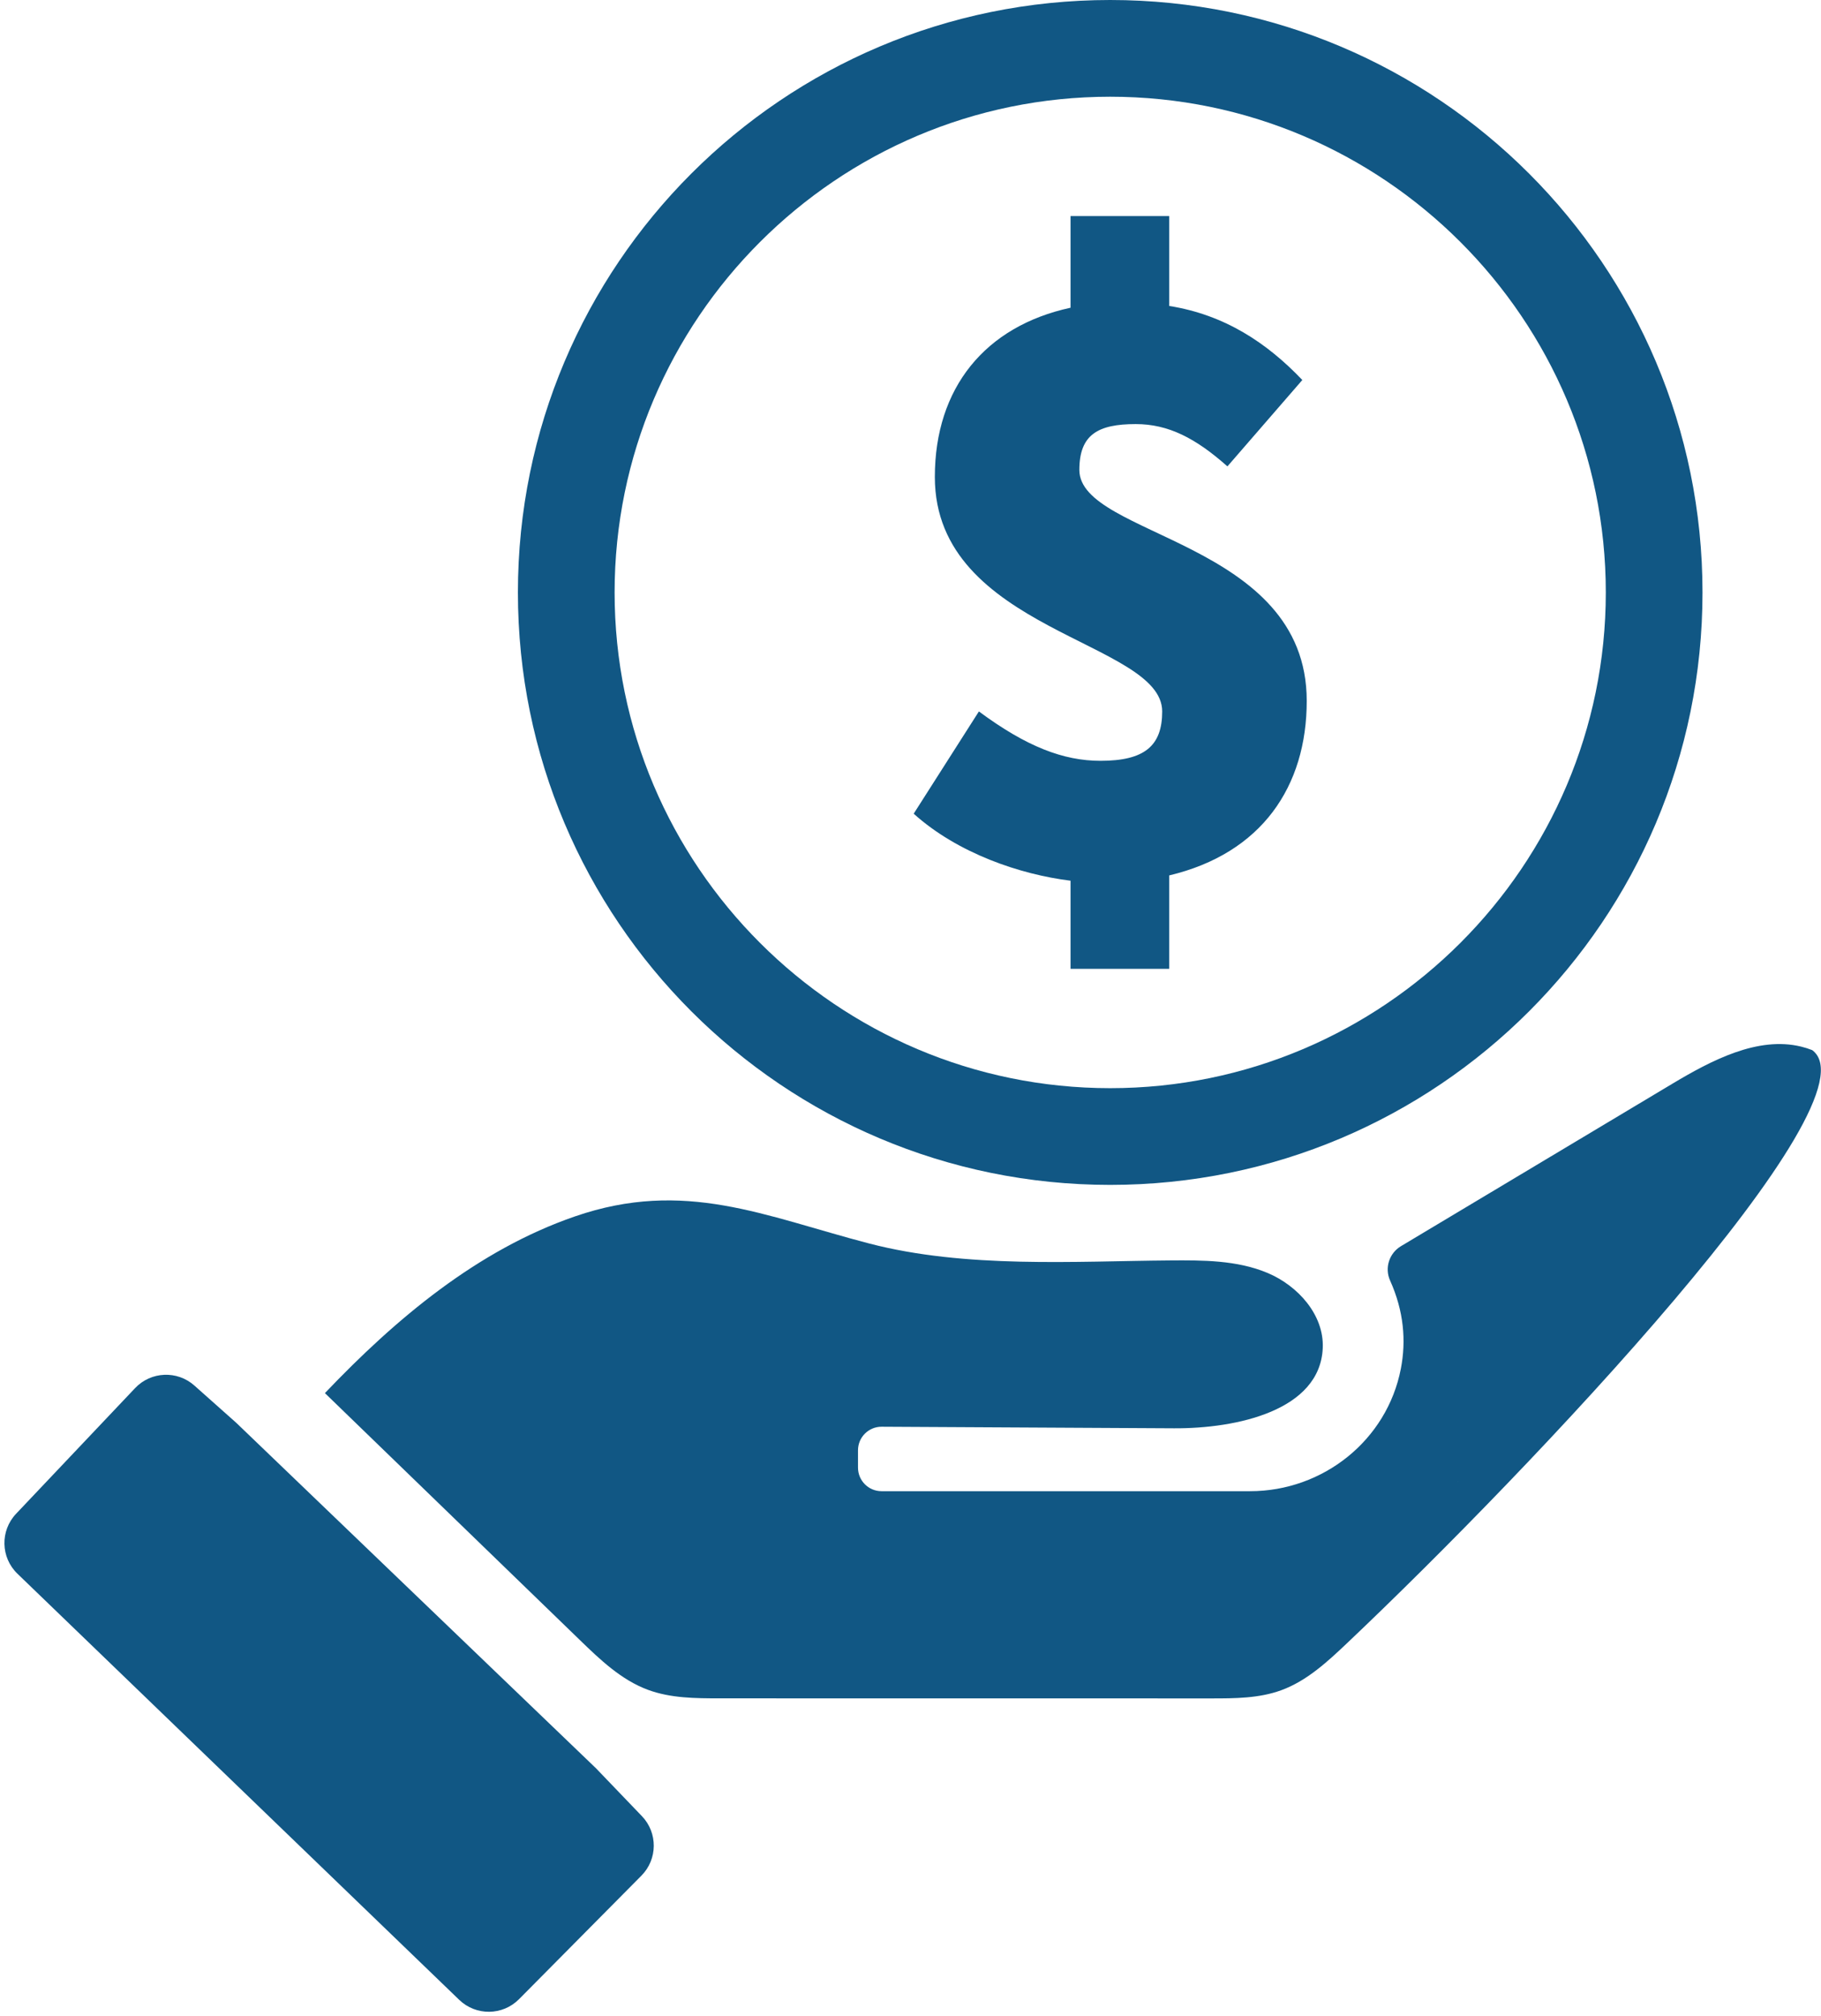
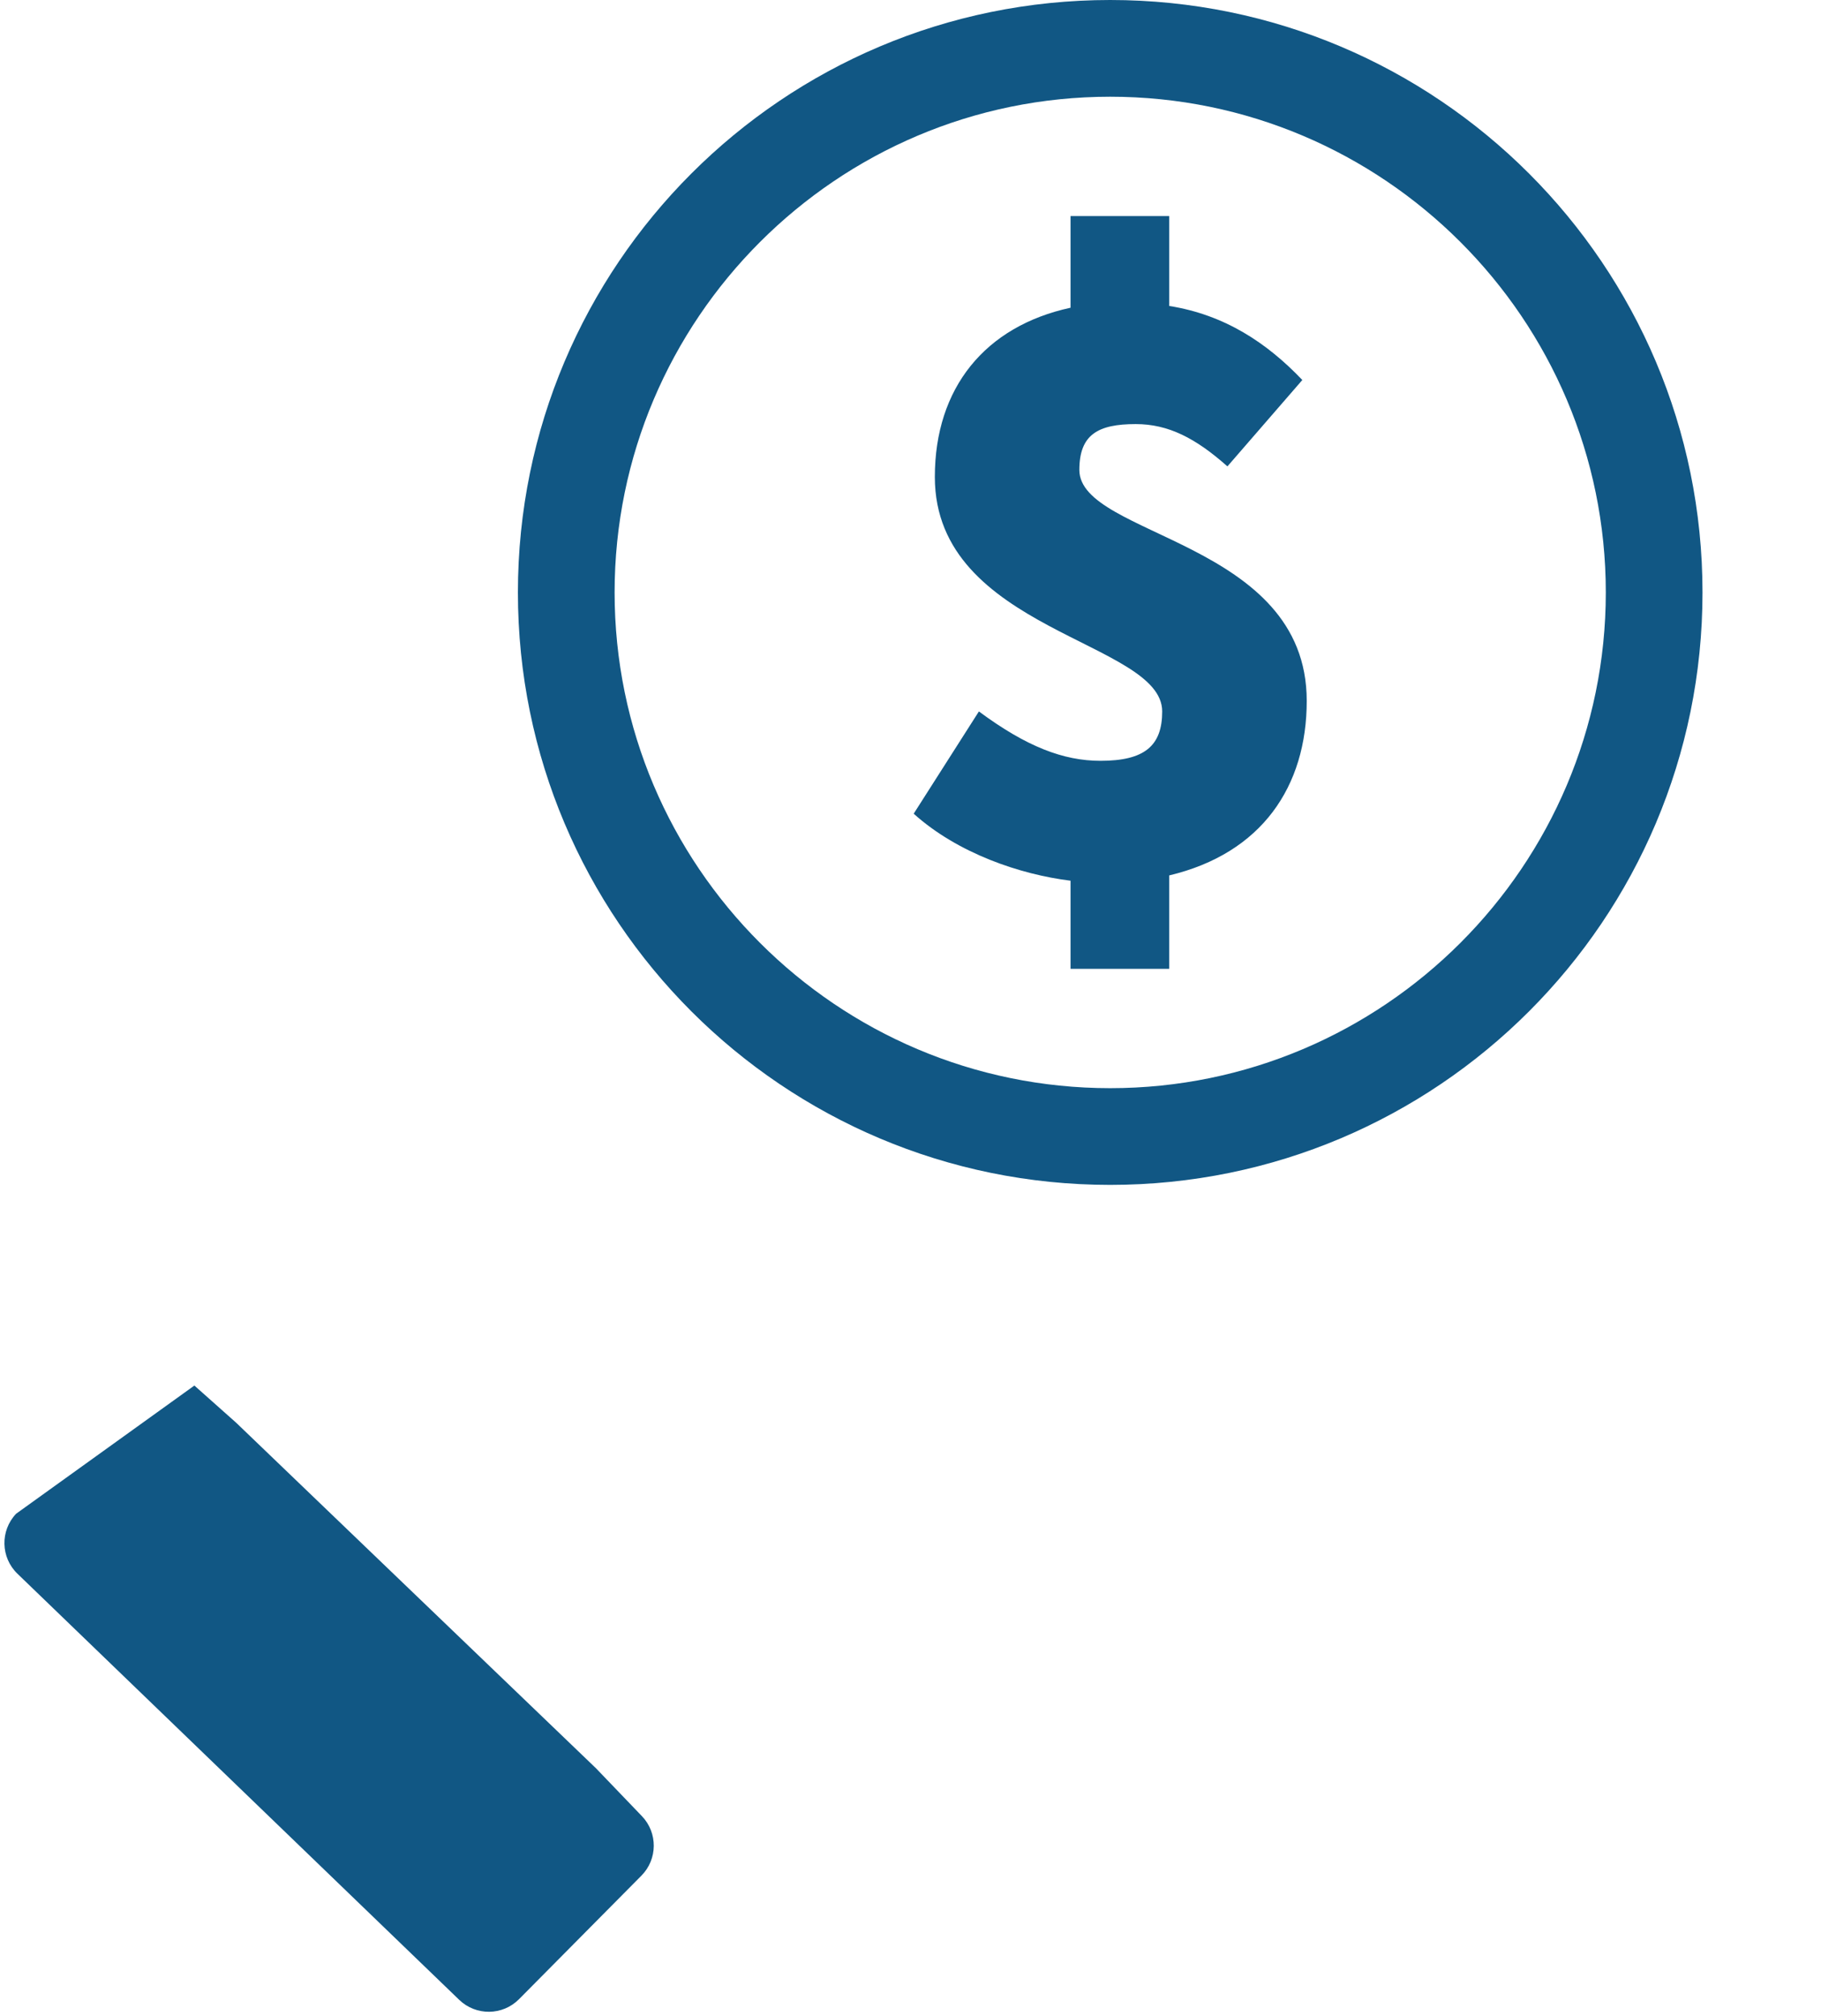
<svg xmlns="http://www.w3.org/2000/svg" fill="#115784" height="501.1" preserveAspectRatio="xMidYMid meet" version="1" viewBox="-1.1 0.0 452.7 501.1" width="452.7" zoomAndPan="magnify">
  <defs>
    <clipPath id="a">
-       <path d="M 79 259 L 451.57 259 L 451.57 423 L 79 423 Z M 79 259" />
-     </clipPath>
+       </clipPath>
  </defs>
  <g>
    <g id="change1_1">
      <path d="M 398.102 147.246 C 398.102 215.18 342.832 270.449 274.895 270.449 C 206.961 270.449 151.691 215.18 151.691 147.246 C 151.691 79.309 206.961 24.039 274.895 24.039 C 342.832 24.039 398.102 79.309 398.102 147.246 Z M 127.652 147.246 C 127.652 228.566 193.574 294.488 274.895 294.488 C 356.219 294.488 422.141 228.566 422.141 147.246 C 422.141 65.926 356.219 0 274.895 0 C 193.574 0 127.652 65.926 127.652 147.246" fill="inherit" />
    </g>
    <g id="change1_2">
      <path d="M 265.035 53.695 L 265.035 76.48 C 243.785 81.086 231.301 96.418 231.301 118.547 C 231.301 156.887 287.82 159.293 287.82 176.82 C 287.82 185.367 283.441 189.09 272.484 189.09 C 263.285 189.09 254.086 185.586 242.254 176.82 L 226.043 202.234 C 236.996 212.094 252.551 217.352 265.035 218.887 L 265.035 240.793 L 289.574 240.793 L 289.574 217.57 C 312.578 212.094 323.754 195.441 323.754 174.191 C 323.754 134.32 267.227 133.441 267.227 116.793 C 267.227 108.031 271.828 105.402 281.25 105.402 C 289.355 105.402 296.148 108.906 304.035 115.914 L 322.656 94.445 C 313.895 85.246 303.379 78.234 289.574 76.043 L 289.574 53.695 L 265.035 53.695" fill="inherit" />
    </g>
    <g id="change1_3">
-       <path d="M 127.934 496.863 L 158.359 466.164 C 162.402 462.082 162.457 455.52 158.477 451.375 L 147.059 439.477 L 57.633 353.621 L 47.223 344.359 C 42.949 340.555 36.426 340.836 32.492 344.988 L 2.902 376.223 C -1.094 380.441 -0.945 387.094 3.238 391.129 L 113.059 497.031 C 117.23 501.055 123.855 500.98 127.934 496.863" fill="inherit" />
+       <path d="M 127.934 496.863 L 158.359 466.164 C 162.402 462.082 162.457 455.52 158.477 451.375 L 147.059 439.477 L 57.633 353.621 L 47.223 344.359 L 2.902 376.223 C -1.094 380.441 -0.945 387.094 3.238 391.129 L 113.059 497.031 C 117.23 501.055 123.855 500.98 127.934 496.863" fill="inherit" />
    </g>
    <g clip-path="url(#a)" id="change1_4">
-       <path d="M 361.422 368.289 L 361.336 368.289 C 361.434 368.262 361.469 368.262 361.422 368.289 Z M 317.414 420.086 C 323.789 417.758 328.922 412.988 333.848 408.32 C 379.492 365.074 466.34 273.469 449.414 260.992 C 448.508 260.637 447.598 260.348 446.676 260.125 C 435.895 257.48 424.371 263.527 414.562 269.398 C 392.098 282.84 369.637 296.277 347.176 309.719 C 344.25 311.469 343.074 315.141 344.473 318.25 C 347.918 325.914 348.484 333.27 347.156 340.152 C 343.727 357.961 327.797 370.617 309.664 370.617 L 218.059 370.617 C 214.82 370.617 212.199 367.996 212.199 364.762 L 212.199 360.449 C 212.199 357.203 214.84 354.574 218.09 354.594 C 242.316 354.723 266.543 354.855 290.77 354.984 C 306.344 355.07 327.09 350.574 327.738 335.012 C 328.078 326.797 321.574 319.547 313.992 316.363 C 306.414 313.184 297.93 313.199 289.707 313.262 C 266.23 313.441 238.984 315.312 214.938 309.043 C 188.941 302.266 169.109 292.918 141.824 302.324 C 117.609 310.676 97.344 327.699 79.672 346.238 C 100.797 366.695 121.922 387.148 143.047 407.605 C 148.105 412.504 153.367 417.535 159.977 419.98 C 165.621 422.07 171.793 422.098 177.816 422.102 C 218.551 422.105 259.289 422.113 300.027 422.117 C 305.895 422.121 311.902 422.098 317.414 420.086" fill="inherit" />
-     </g>
+       </g>
  </g>
</svg>